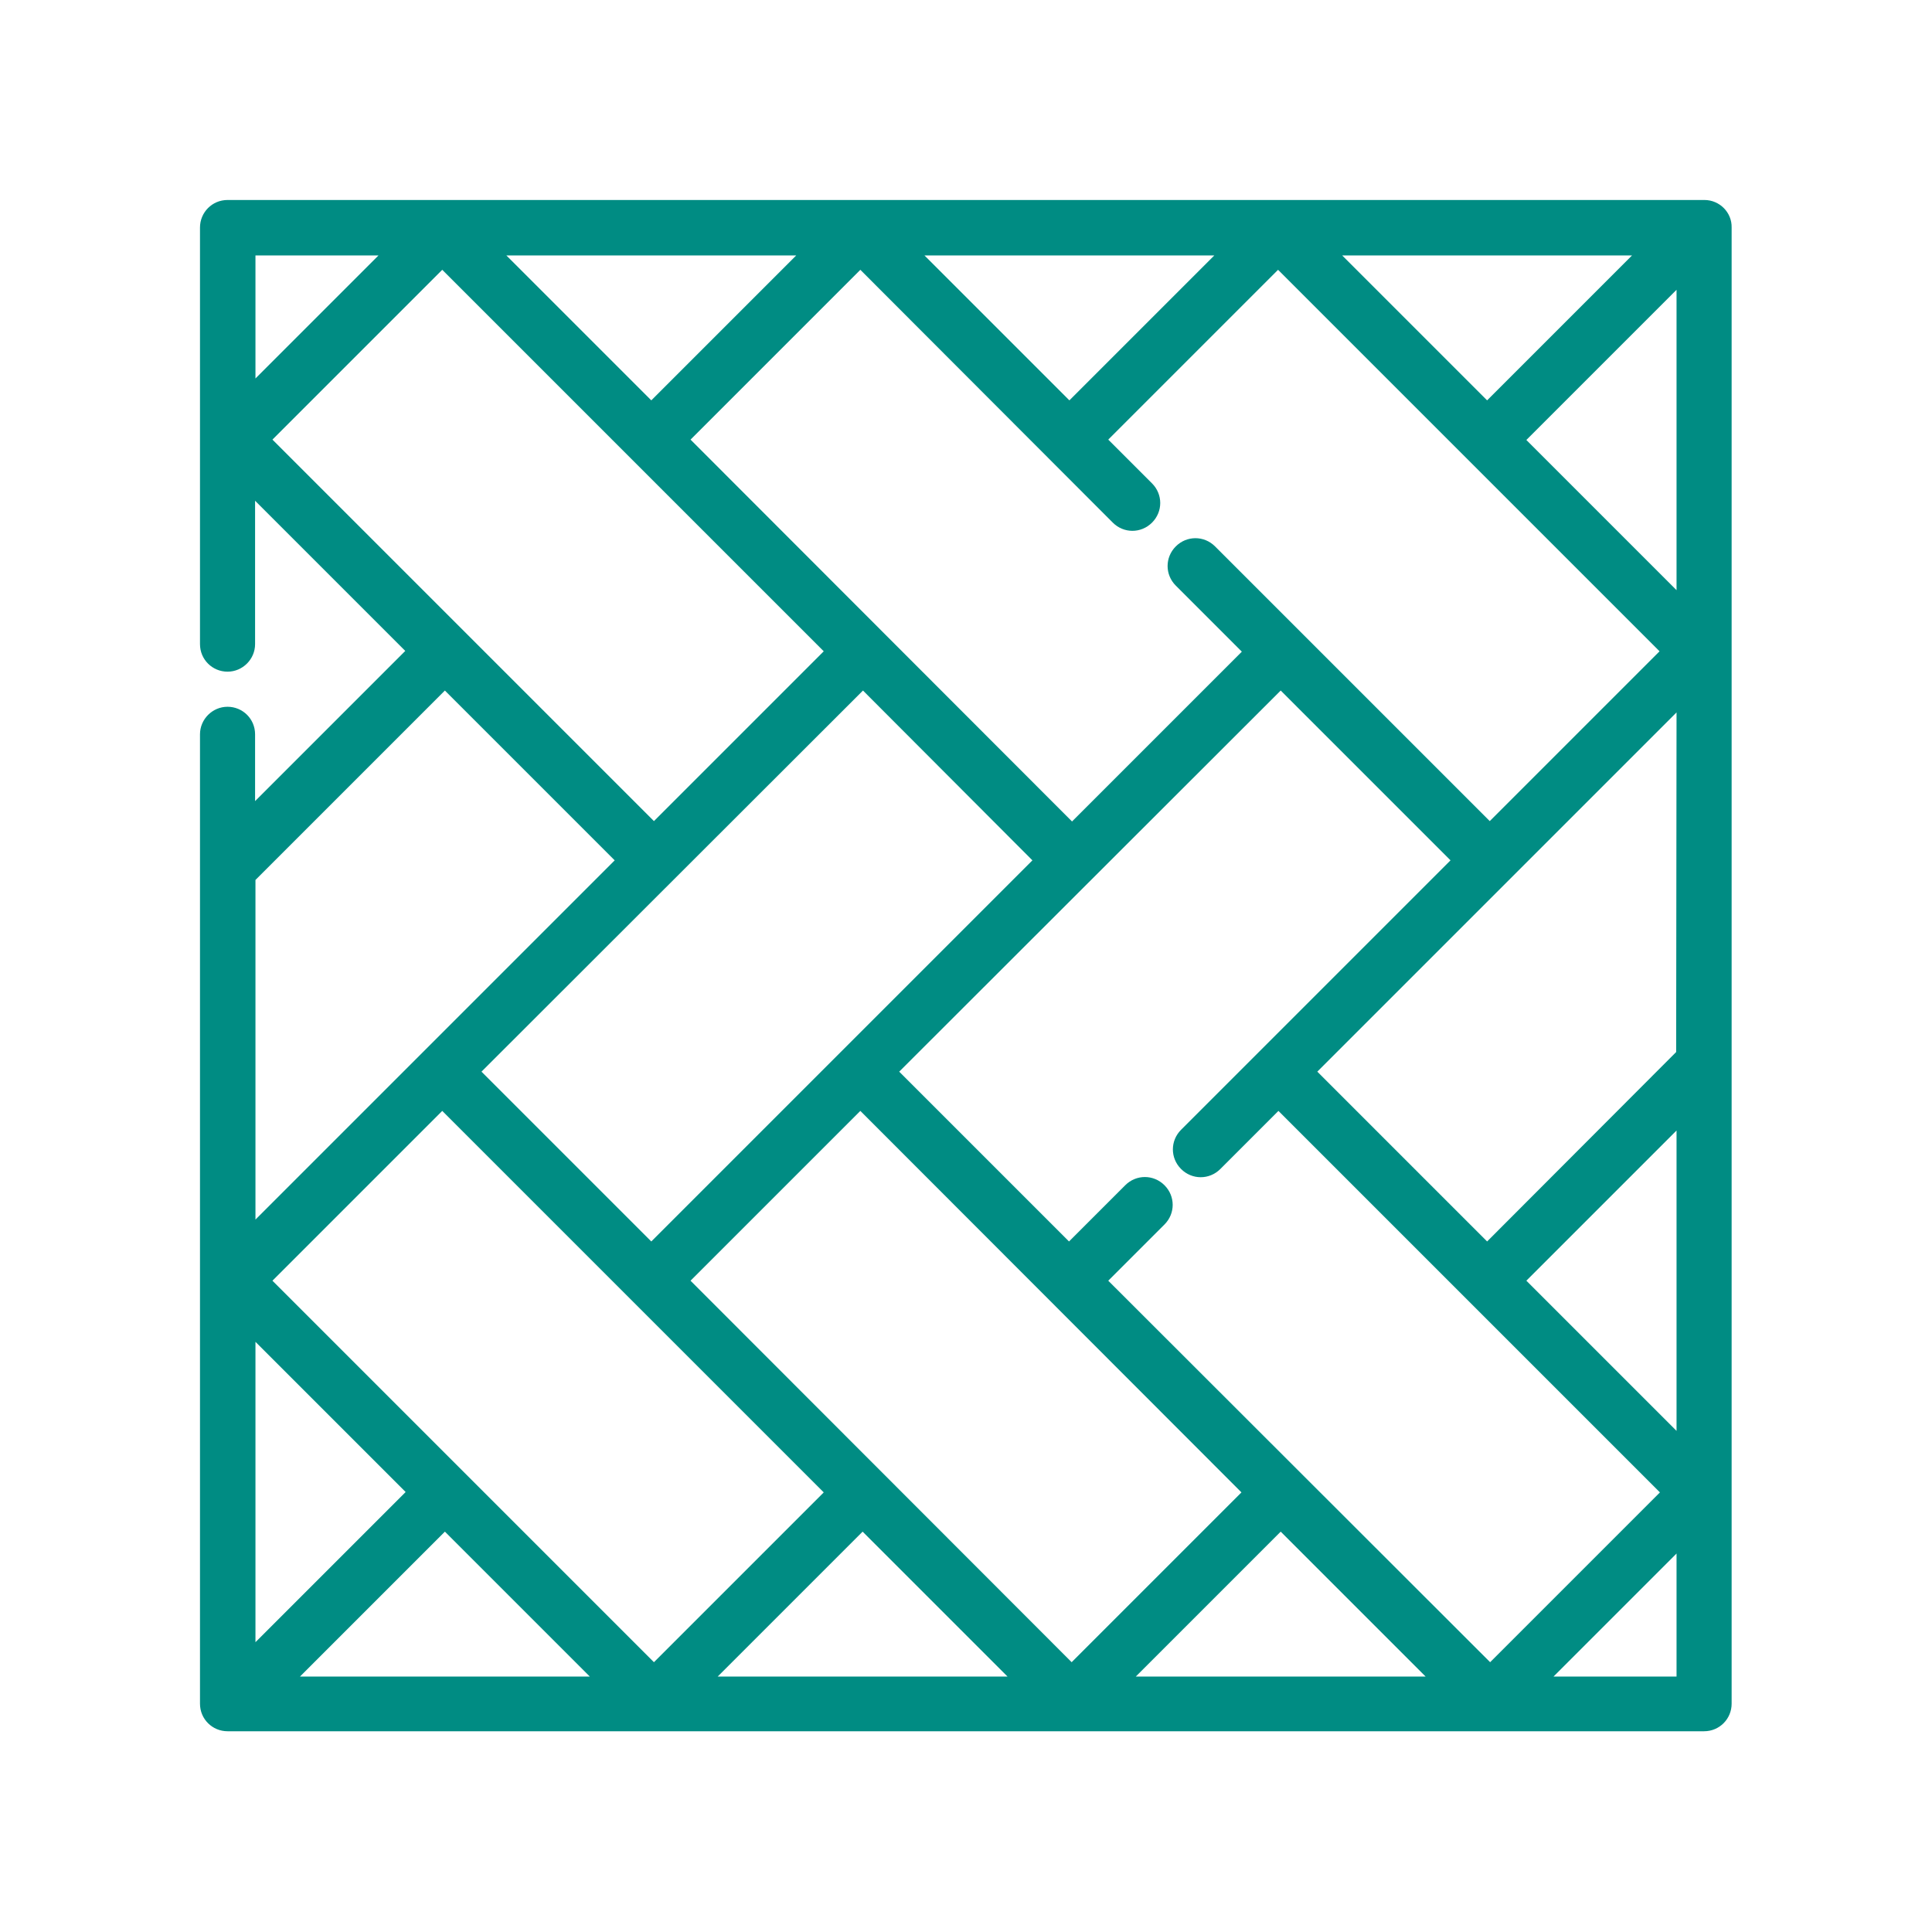
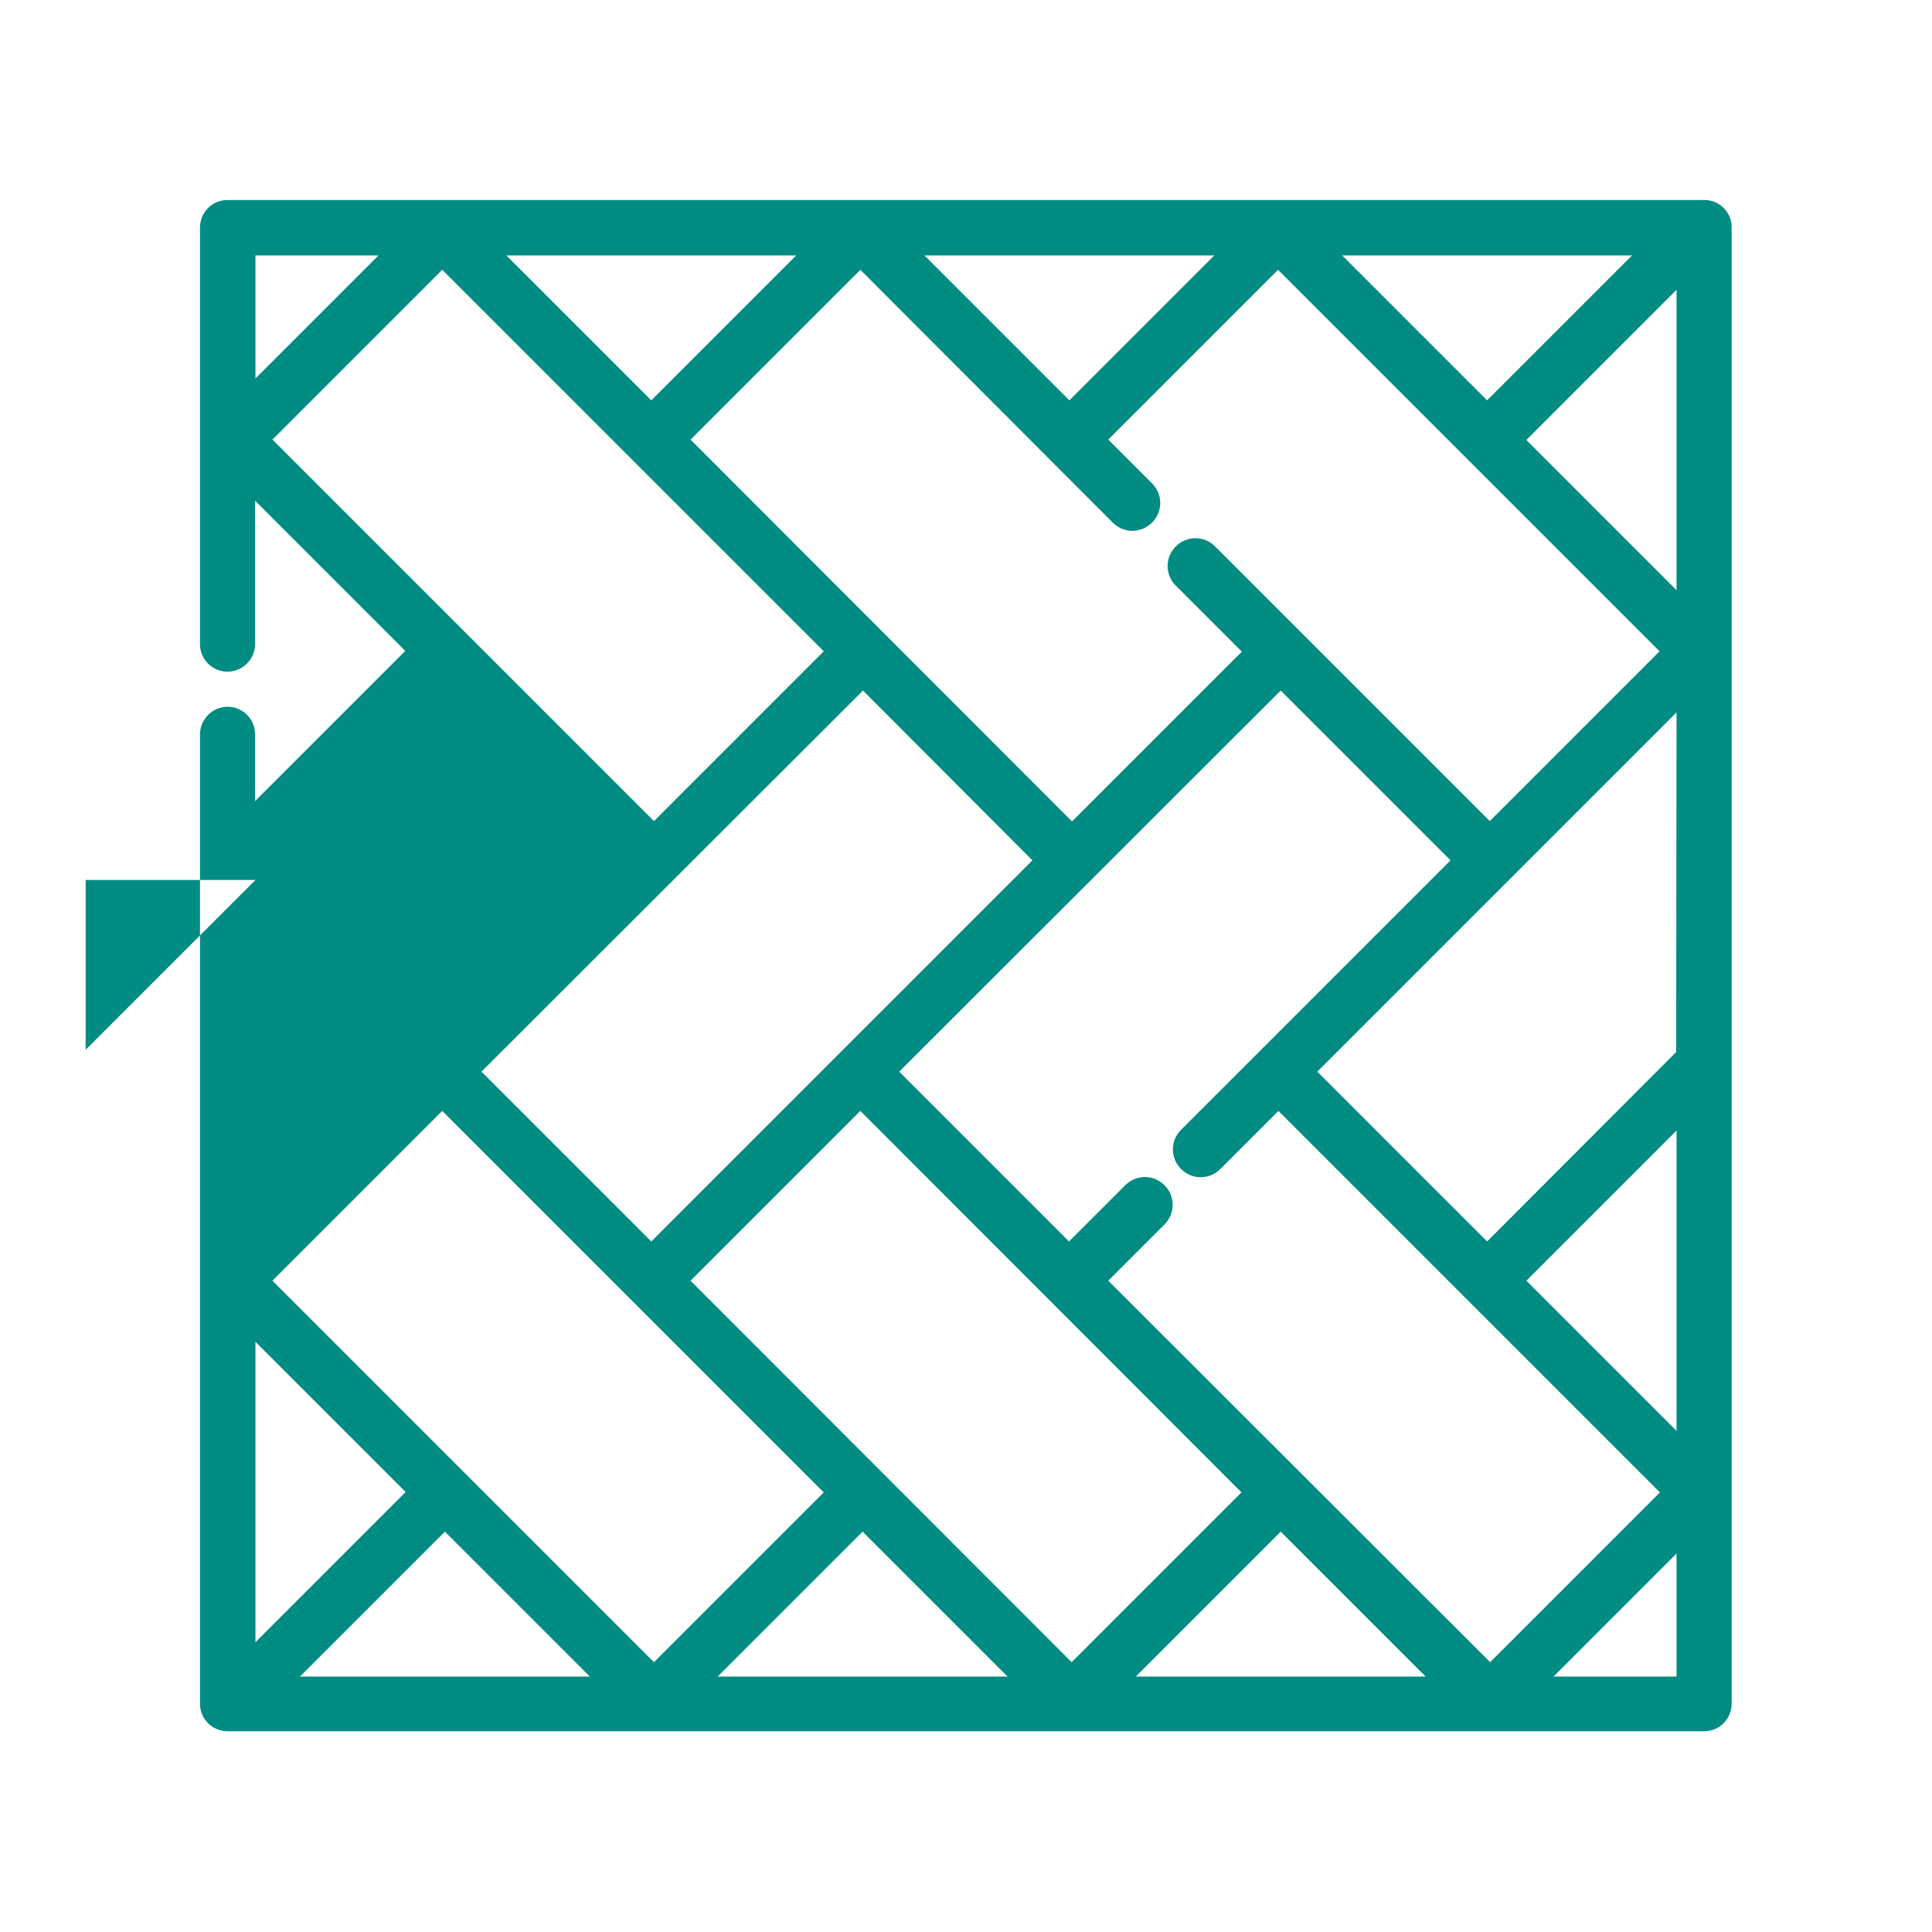
<svg xmlns="http://www.w3.org/2000/svg" version="1.1" id="Capa_1" x="0px" y="0px" viewBox="0 0 512 512" style="enable-background:new 0 0 512 512;" xml:space="preserve" width="100" height="100">
  <style type="text/css">
	.st0{fill:#008C83;}
</style>
  <g>
    <g>
-       <path class="st0" d="M451.7,53H60.3c-4.1,0-7.3,3.3-7.3,7.3v110.4c0,4.1,3.3,7.3,7.3,7.3s7.3-3.3,7.3-7.3v-38l39.8,39.8    l-39.8,39.8v-17.7c0-4.1-3.3-7.3-7.3-7.3s-7.3,3.3-7.3,7.3v256.9c0,4.1,3.3,7.3,7.3,7.3h391.3c4.1,0,7.3-3.3,7.3-7.3V60.3    C459,56.3,455.7,53,451.7,53z M432.5,67.7l-38.4,38.4l-38.4-38.4H432.5z M321.8,67.7l-38.4,38.4l-38.4-38.4H321.8z M294.9,138.5    c2.9,2.9,7.5,2.9,10.4,0c2.9-2.9,2.9-7.5,0-10.4l-11.6-11.6l45-45l101.1,101.1l-45,45l-72.8-72.8c-2.9-2.9-7.5-2.9-10.4,0    c-2.9,2.9-2.9,7.5,0,10.4l17.5,17.5l-45,45L183,116.5l45-45L294.9,138.5z M273.6,228L172.6,329l-45-45L228.7,183L273.6,228z     M211,67.7l-38.4,38.4l-38.4-38.4H211z M67.7,67.7h32.6l-32.6,32.6V67.7z M72.2,116.5l45-45l101.1,101.1l-45,45L72.2,116.5z     M67.7,233.2C67.7,233.2,67.7,233.2,67.7,233.2l50.2-50.2l45,45l-95.2,95.2V233.2z M67.7,355.6l39.8,39.8l-39.8,39.8    C67.7,435.3,67.7,355.6,67.7,355.6z M79.5,444.3l38.4-38.4l38.4,38.4H79.5z M72.2,339.4l45-45l101.1,101.1l-45,45L72.2,339.4z     M190.2,444.3l38.4-38.4l38.4,38.4H190.2z M183,339.4l45-45L329,395.5l-45,45L183,339.4z M301,444.3l38.4-38.4l38.4,38.4H301z     M293.7,339.4l14.9-14.9c2.9-2.9,2.9-7.5,0-10.4c-2.9-2.9-7.5-2.9-10.4,0L283.3,329l-45-45L339.4,183l45,45L313,299.4    c-2.9,2.9-2.9,7.5,0,10.4c2.9,2.9,7.5,2.9,10.4,0l15.4-15.4l101.1,101.1l-45,45L293.7,339.4z M444.3,444.3h-32.6l32.6-32.6    L444.3,444.3L444.3,444.3z M444.3,379.2l-39.8-39.8l39.8-39.8V379.2z M444.2,278.8L394.1,329l-45-45l95.2-95.2L444.2,278.8    L444.2,278.8C444.3,278.8,444.3,278.8,444.2,278.8z M444.3,156.4l-39.8-39.8l39.8-39.8V156.4z" />
+       <path class="st0" d="M451.7,53H60.3c-4.1,0-7.3,3.3-7.3,7.3v110.4c0,4.1,3.3,7.3,7.3,7.3s7.3-3.3,7.3-7.3v-38l39.8,39.8    l-39.8,39.8v-17.7c0-4.1-3.3-7.3-7.3-7.3s-7.3,3.3-7.3,7.3v256.9c0,4.1,3.3,7.3,7.3,7.3h391.3c4.1,0,7.3-3.3,7.3-7.3V60.3    C459,56.3,455.7,53,451.7,53z M432.5,67.7l-38.4,38.4l-38.4-38.4H432.5z M321.8,67.7l-38.4,38.4l-38.4-38.4H321.8z M294.9,138.5    c2.9,2.9,7.5,2.9,10.4,0c2.9-2.9,2.9-7.5,0-10.4l-11.6-11.6l45-45l101.1,101.1l-45,45l-72.8-72.8c-2.9-2.9-7.5-2.9-10.4,0    c-2.9,2.9-2.9,7.5,0,10.4l17.5,17.5l-45,45L183,116.5l45-45L294.9,138.5z M273.6,228L172.6,329l-45-45L228.7,183L273.6,228z     M211,67.7l-38.4,38.4l-38.4-38.4H211z M67.7,67.7h32.6l-32.6,32.6V67.7z M72.2,116.5l45-45l101.1,101.1l-45,45L72.2,116.5z     M67.7,233.2C67.7,233.2,67.7,233.2,67.7,233.2l50.2-50.2l-95.2,95.2V233.2z M67.7,355.6l39.8,39.8l-39.8,39.8    C67.7,435.3,67.7,355.6,67.7,355.6z M79.5,444.3l38.4-38.4l38.4,38.4H79.5z M72.2,339.4l45-45l101.1,101.1l-45,45L72.2,339.4z     M190.2,444.3l38.4-38.4l38.4,38.4H190.2z M183,339.4l45-45L329,395.5l-45,45L183,339.4z M301,444.3l38.4-38.4l38.4,38.4H301z     M293.7,339.4l14.9-14.9c2.9-2.9,2.9-7.5,0-10.4c-2.9-2.9-7.5-2.9-10.4,0L283.3,329l-45-45L339.4,183l45,45L313,299.4    c-2.9,2.9-2.9,7.5,0,10.4c2.9,2.9,7.5,2.9,10.4,0l15.4-15.4l101.1,101.1l-45,45L293.7,339.4z M444.3,444.3h-32.6l32.6-32.6    L444.3,444.3L444.3,444.3z M444.3,379.2l-39.8-39.8l39.8-39.8V379.2z M444.2,278.8L394.1,329l-45-45l95.2-95.2L444.2,278.8    L444.2,278.8C444.3,278.8,444.3,278.8,444.2,278.8z M444.3,156.4l-39.8-39.8l39.8-39.8V156.4z" />
    </g>
  </g>
</svg>